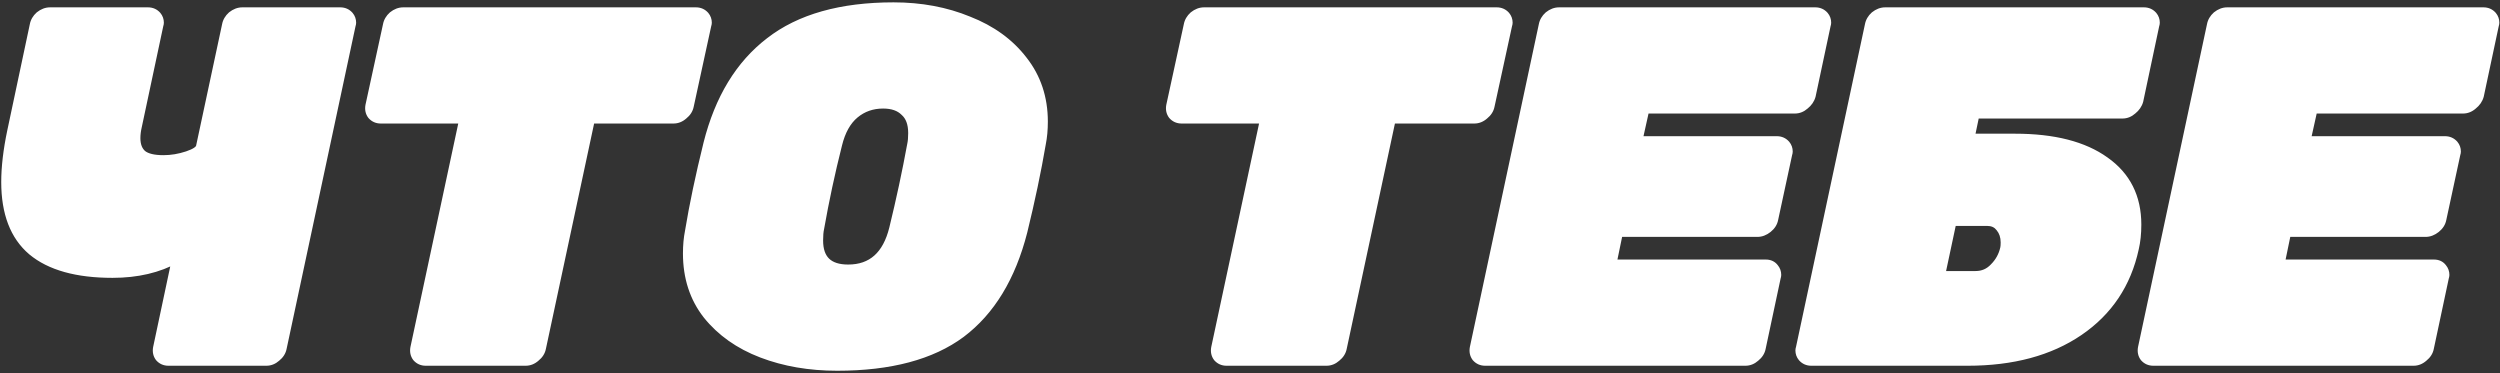
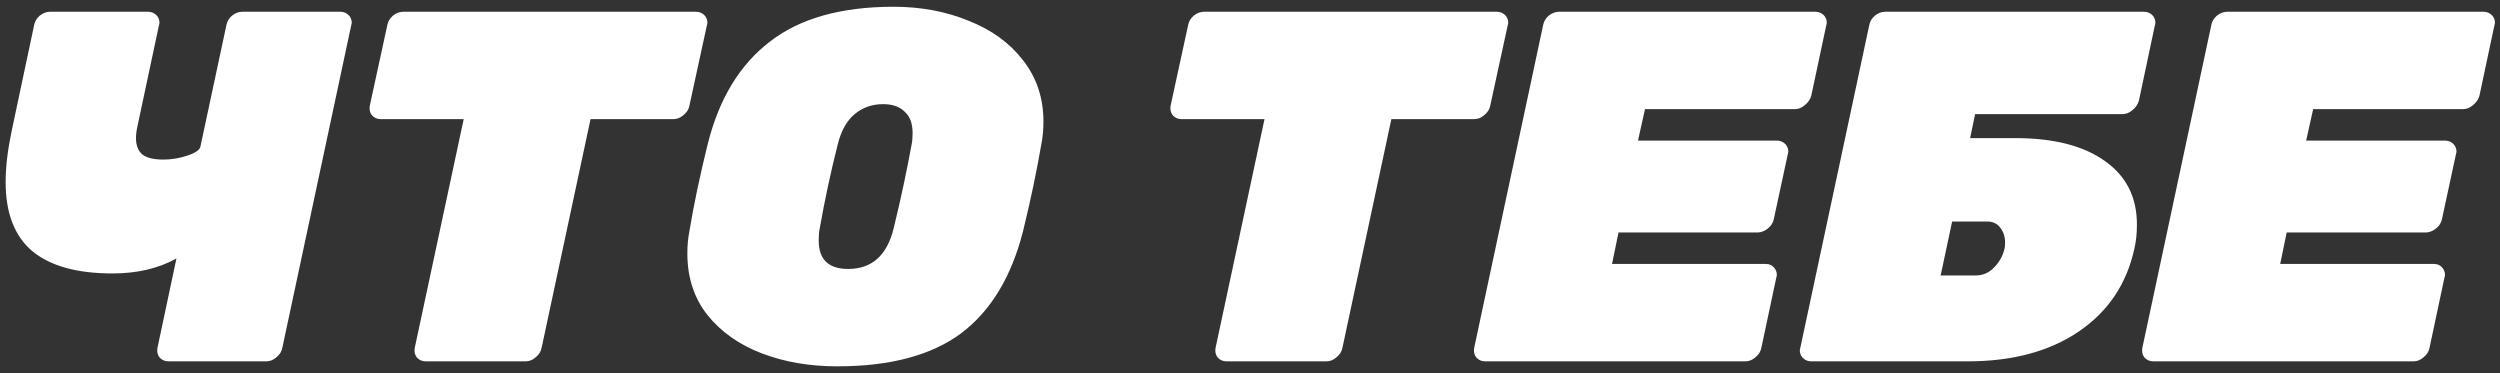
<svg xmlns="http://www.w3.org/2000/svg" width="851" height="127" viewBox="0 0 851 127" fill="none">
  <rect x="0" y="0" width="851" height="127" fill="#333333" stroke="none" />
  <path d="M57.34 123C56.093 123 55.073 122.547 54.28 121.64C53.6 120.733 53.373 119.657 53.6 118.41L60.06 87.98C53.94 91.38 46.687 93.08 38.3 93.08C26.173 93.08 17.05 90.53 10.93 85.43C4.923 80.33 1.92 72.51 1.92 61.97C1.92 56.87 2.6 51.09 3.96 44.63L11.61 8.59C11.837 7.343 12.46 6.267 13.48 5.36C14.613 4.453 15.803 4 17.05 4H50.37C51.617 4 52.637 4.453 53.43 5.36C53.997 6.04 54.28 6.833 54.28 7.74C54.28 7.967 54.223 8.25 54.11 8.59L46.8 42.93C46.46 44.403 46.29 45.763 46.29 47.01C46.29 49.503 47.027 51.373 48.5 52.62C49.973 53.753 52.353 54.32 55.64 54.32C58.36 54.32 61.08 53.867 63.8 52.96C66.52 52.053 67.993 51.033 68.22 49.9L77.06 8.59C77.287 7.343 77.91 6.267 78.93 5.36C80.063 4.453 81.253 4 82.5 4H115.82C117.067 4 118.087 4.453 118.88 5.36C119.447 6.04 119.73 6.833 119.73 7.74C119.73 7.967 119.673 8.25 119.56 8.59L96.1 118.41C95.873 119.657 95.193 120.733 94.06 121.64C93.04 122.547 91.907 123 90.66 123H57.34ZM144.922 123C143.675 123 142.655 122.547 141.862 121.64C141.182 120.733 140.955 119.657 141.182 118.41L157.842 40.55H129.622C128.375 40.55 127.355 40.097 126.562 39.19C125.882 38.283 125.655 37.207 125.882 35.96L131.832 8.59C132.059 7.343 132.682 6.267 133.702 5.36C134.835 4.453 136.025 4 137.272 4H236.892C238.139 4 239.159 4.453 239.952 5.36C240.519 6.04 240.802 6.833 240.802 7.74C240.802 7.967 240.745 8.25 240.632 8.59L234.682 35.96C234.455 37.207 233.775 38.283 232.642 39.19C231.622 40.097 230.489 40.55 229.242 40.55H201.022L184.362 118.41C184.135 119.657 183.455 120.733 182.322 121.64C181.302 122.547 180.169 123 178.922 123H144.922ZM284.977 124.7C275.57 124.7 267.013 123.227 259.307 120.28C251.6 117.333 245.423 112.97 240.777 107.19C236.243 101.41 233.977 94.44 233.977 86.28C233.977 83.56 234.203 81.067 234.657 78.8C236.13 69.847 238.227 59.873 240.947 48.88C244.8 33.58 251.827 22.02 262.027 14.2C272.227 6.267 286.28 2.3 304.187 2.3C313.48 2.3 321.98 3.887 329.687 7.06C337.507 10.12 343.683 14.597 348.217 20.49C352.863 26.383 355.187 33.353 355.187 41.4C355.187 44.12 354.96 46.613 354.507 48.88C352.92 58.173 350.823 68.147 348.217 78.8C344.25 94.327 337.223 105.887 327.137 113.48C317.05 120.96 302.997 124.7 284.977 124.7ZM288.717 91.55C296.763 91.55 301.92 86.96 304.187 77.78C306.567 68.033 308.607 58.513 310.307 49.22C310.533 48.2 310.647 46.897 310.647 45.31C310.647 42.023 309.74 39.587 307.927 38C306.227 36.3 303.79 35.45 300.617 35.45C296.877 35.45 293.647 36.583 290.927 38.85C288.207 41.117 286.28 44.573 285.147 49.22C282.767 58.627 280.727 68.147 279.027 77.78C278.8 78.8 278.687 80.16 278.687 81.86C278.687 88.32 282.03 91.55 288.717 91.55ZM417.52 123C416.273 123 415.253 122.547 414.46 121.64C413.78 120.733 413.553 119.657 413.78 118.41L430.44 40.55H402.22C400.973 40.55 399.953 40.097 399.16 39.19C398.48 38.283 398.253 37.207 398.48 35.96L404.43 8.59C404.656 7.343 405.28 6.267 406.3 5.36C407.433 4.453 408.623 4 409.87 4H509.49C510.736 4 511.756 4.453 512.55 5.36C513.116 6.04 513.4 6.833 513.4 7.74C513.4 7.967 513.343 8.25 513.23 8.59L507.28 35.96C507.053 37.207 506.373 38.283 505.24 39.19C504.22 40.097 503.086 40.55 501.84 40.55H473.62L456.96 118.41C456.733 119.657 456.053 120.733 454.92 121.64C453.9 122.547 452.766 123 451.52 123H417.52ZM505.554 123C504.308 123 503.288 122.547 502.494 121.64C501.814 120.733 501.588 119.657 501.814 118.41L525.274 8.59C525.501 7.343 526.124 6.267 527.144 5.36C528.278 4.453 529.468 4 530.714 4H617.924C619.171 4 620.191 4.453 620.984 5.36C621.551 6.04 621.834 6.833 621.834 7.74C621.834 7.967 621.778 8.25 621.664 8.59L616.564 32.56C616.224 33.807 615.488 34.883 614.354 35.79C613.334 36.697 612.201 37.15 610.954 37.15H559.954L557.574 47.86H604.834C606.081 47.86 607.101 48.313 607.894 49.22C608.461 49.9 608.744 50.693 608.744 51.6C608.744 51.827 608.688 52.11 608.574 52.45L603.814 74.55C603.588 75.797 602.908 76.873 601.774 77.78C600.641 78.687 599.451 79.14 598.204 79.14H550.944L548.734 89.85H601.094C602.341 89.85 603.304 90.303 603.984 91.21C604.551 91.89 604.834 92.683 604.834 93.59C604.834 93.817 604.778 94.1 604.664 94.44L599.564 118.41C599.338 119.657 598.658 120.733 597.524 121.64C596.504 122.547 595.371 123 594.124 123H505.554ZM616.567 123C615.32 123 614.3 122.547 613.507 121.64C612.94 120.96 612.657 120.167 612.657 119.26C612.657 119.033 612.714 118.75 612.827 118.41L636.287 8.59C636.514 7.343 637.137 6.267 638.157 5.36C639.29 4.453 640.48 4 641.727 4H729.787C731.034 4 732.054 4.453 732.847 5.36C733.414 6.04 733.697 6.833 733.697 7.74C733.697 7.967 733.64 8.25 733.527 8.59L728.087 34.26C727.747 35.507 727.01 36.583 725.877 37.49C724.857 38.397 723.724 38.85 722.477 38.85H672.327L670.627 47.01H685.927C699.074 47.01 709.274 49.617 716.527 54.83C723.78 59.93 727.407 67.127 727.407 76.42C727.407 79.48 727.124 82.2 726.557 84.58C723.95 96.593 717.66 106 707.687 112.8C697.714 119.6 685.077 123 669.777 123H616.567ZM672.497 93.76C674.99 93.76 677.087 92.853 678.787 91.04C680.6 89.227 681.79 87.073 682.357 84.58C682.47 84.127 682.527 83.447 682.527 82.54C682.527 80.5 681.96 78.8 680.827 77.44C679.807 76.08 678.334 75.4 676.407 75.4H664.507L660.597 93.76H672.497ZM732.996 123C731.749 123 730.729 122.547 729.936 121.64C729.256 120.733 729.029 119.657 729.256 118.41L752.716 8.59C752.942 7.343 753.566 6.267 754.586 5.36C755.719 4.453 756.909 4 758.156 4H845.366C846.612 4 847.632 4.453 848.426 5.36C848.992 6.04 849.276 6.833 849.276 7.74C849.276 7.967 849.219 8.25 849.106 8.59L844.006 32.56C843.666 33.807 842.929 34.883 841.796 35.79C840.776 36.697 839.642 37.15 838.396 37.15H787.396L785.016 47.86H832.276C833.522 47.86 834.542 48.313 835.336 49.22C835.902 49.9 836.186 50.693 836.186 51.6C836.186 51.827 836.129 52.11 836.016 52.45L831.256 74.55C831.029 75.797 830.349 76.873 829.216 77.78C828.082 78.687 826.892 79.14 825.646 79.14H778.386L776.176 89.85H828.536C829.782 89.85 830.746 90.303 831.426 91.21C831.992 91.89 832.276 92.683 832.276 93.59C832.276 93.817 832.219 94.1 832.106 94.44L827.006 118.41C826.779 119.657 826.099 120.733 824.966 121.64C823.946 122.547 822.812 123 821.566 123H732.996Z" fill="white" />
-   <path d="M54.28 121.64L53.08 122.54L53.114 122.585L53.151 122.628L54.28 121.64ZM53.6 118.41L52.133 118.099L52.128 118.12L52.124 118.142L53.6 118.41ZM60.06 87.98L61.527 88.291L62.211 85.069L59.331 86.669L60.06 87.98ZM10.93 85.43L9.959 86.573L9.97 86.582L10.93 85.43ZM3.96 44.63L2.493 44.319L2.492 44.321L3.96 44.63ZM11.61 8.59L13.077 8.901L13.082 8.88L13.086 8.858L11.61 8.59ZM13.48 5.36L12.543 4.189L12.513 4.213L12.483 4.239L13.48 5.36ZM53.43 5.36L54.582 4.4L54.571 4.386L54.559 4.372L53.43 5.36ZM54.11 8.59L52.687 8.116L52.66 8.195L52.643 8.278L54.11 8.59ZM46.8 42.93L48.262 43.267L48.264 43.255L48.267 43.242L46.8 42.93ZM48.5 52.62L47.531 53.765L47.558 53.788L47.585 53.809L48.5 52.62ZM63.8 52.96L63.326 51.537L63.326 51.537L63.8 52.96ZM68.22 49.9L66.753 49.586L66.751 49.596L66.749 49.606L68.22 49.9ZM77.06 8.59L78.527 8.904L78.532 8.881L78.536 8.858L77.06 8.59ZM78.93 5.36L77.993 4.189L77.963 4.213L77.933 4.239L78.93 5.36ZM118.88 5.36L120.032 4.4L120.021 4.386L120.009 4.372L118.88 5.36ZM119.56 8.59L118.137 8.116L118.111 8.195L118.093 8.277L119.56 8.59ZM96.1 118.41L94.633 118.097L94.628 118.119L94.624 118.142L96.1 118.41ZM94.06 121.64L93.123 120.469L93.093 120.493L93.064 120.519L94.06 121.64ZM57.34 121.5C56.509 121.5 55.906 121.221 55.409 120.652L53.151 122.628C54.24 123.873 55.678 124.5 57.34 124.5V121.5ZM55.48 120.74C55.081 120.209 54.914 119.568 55.076 118.678L52.124 118.142C51.833 119.746 52.118 121.258 53.08 122.54L55.48 120.74ZM55.067 118.721L61.527 88.291L58.593 87.668L52.133 118.099L55.067 118.721ZM59.331 86.669C53.475 89.923 46.482 91.58 38.3 91.58V94.58C46.891 94.58 54.405 92.837 60.788 89.291L59.331 86.669ZM38.3 91.58C26.349 91.58 17.631 89.062 11.89 84.278L9.97 86.582C16.469 91.998 25.998 94.58 38.3 94.58V91.58ZM11.901 84.287C6.334 79.56 3.42 72.227 3.42 61.97H0.42C0.42 72.793 3.513 81.1 9.959 86.573L11.901 84.287ZM3.42 61.97C3.42 56.999 4.083 51.325 5.428 44.939L2.492 44.321C1.117 50.855 0.42 56.741 0.42 61.97H3.42ZM5.427 44.941L13.077 8.901L10.143 8.279L2.493 44.319L5.427 44.941ZM13.086 8.858C13.248 7.968 13.687 7.183 14.476 6.481L12.483 4.239C11.233 5.35 10.426 6.719 10.134 8.322L13.086 8.858ZM14.417 6.531C15.33 5.801 16.198 5.5 17.05 5.5V2.5C15.409 2.5 13.897 3.106 12.543 4.189L14.417 6.531ZM17.05 5.5H50.37V2.5H17.05V5.5ZM50.37 5.5C51.201 5.5 51.804 5.779 52.301 6.348L54.559 4.372C53.47 3.127 52.032 2.5 50.37 2.5V5.5ZM52.278 6.32C52.614 6.724 52.78 7.175 52.78 7.74H55.78C55.78 6.492 55.38 5.356 54.582 4.4L52.278 6.32ZM52.78 7.74C52.78 7.732 52.781 7.759 52.767 7.828C52.753 7.897 52.728 7.991 52.687 8.116L55.533 9.064C55.671 8.649 55.78 8.194 55.78 7.74H52.78ZM52.643 8.278L45.333 42.618L48.267 43.242L55.577 8.902L52.643 8.278ZM45.338 42.593C44.978 44.154 44.79 45.629 44.79 47.01H47.79C47.79 45.898 47.942 44.653 48.262 43.267L45.338 42.593ZM44.79 47.01C44.79 49.806 45.628 52.155 47.531 53.765L49.469 51.475C48.425 50.592 47.79 49.2 47.79 47.01H44.79ZM47.585 53.809C49.456 55.248 52.248 55.82 55.64 55.82V52.82C52.458 52.82 50.49 52.258 49.415 51.431L47.585 53.809ZM55.64 55.82C58.53 55.82 61.41 55.338 64.274 54.383L63.326 51.537C60.75 52.395 58.19 52.82 55.64 52.82V55.82ZM64.274 54.383C65.699 53.908 66.897 53.373 67.799 52.748C68.684 52.135 69.469 51.306 69.691 50.194L66.749 49.606C66.745 49.627 66.679 49.875 66.091 50.282C65.52 50.677 64.621 51.105 63.326 51.537L64.274 54.383ZM69.687 50.214L78.527 8.904L75.593 8.276L66.753 49.586L69.687 50.214ZM78.536 8.858C78.698 7.968 79.136 7.183 79.927 6.481L77.933 4.239C76.683 5.35 75.876 6.719 75.584 8.322L78.536 8.858ZM79.867 6.531C80.78 5.801 81.648 5.5 82.5 5.5V2.5C80.859 2.5 79.347 3.106 77.993 4.189L79.867 6.531ZM82.5 5.5H115.82V2.5H82.5V5.5ZM115.82 5.5C116.651 5.5 117.254 5.779 117.751 6.348L120.009 4.372C118.92 3.127 117.482 2.5 115.82 2.5V5.5ZM117.728 6.32C118.064 6.724 118.23 7.175 118.23 7.74H121.23C121.23 6.492 120.83 5.356 120.032 4.4L117.728 6.32ZM118.23 7.74C118.23 7.732 118.231 7.759 118.217 7.828C118.203 7.897 118.178 7.991 118.137 8.116L120.983 9.064C121.121 8.649 121.23 8.194 121.23 7.74H118.23ZM118.093 8.277L94.633 118.097L97.567 118.723L121.027 8.903L118.093 8.277ZM94.624 118.142C94.472 118.981 94.017 119.753 93.123 120.469L94.997 122.811C96.369 121.713 97.275 120.333 97.576 118.678L94.624 118.142ZM93.064 120.519C92.29 121.206 91.503 121.5 90.66 121.5V124.5C92.31 124.5 93.79 123.887 95.057 122.761L93.064 120.519ZM90.66 121.5H57.34V124.5H90.66V121.5ZM141.862 121.64L140.662 122.54L140.696 122.585L140.733 122.628L141.862 121.64ZM141.182 118.41L139.715 118.096L139.71 118.119L139.706 118.142L141.182 118.41ZM157.842 40.55L159.309 40.864L159.697 39.05H157.842V40.55ZM126.562 39.19L125.362 40.09L125.396 40.135L125.433 40.178L126.562 39.19ZM125.882 35.96L124.416 35.641L124.411 35.666L124.406 35.692L125.882 35.96ZM131.832 8.59L133.298 8.909L133.303 8.884L133.308 8.858L131.832 8.59ZM133.702 5.36L132.765 4.189L132.734 4.213L132.705 4.239L133.702 5.36ZM239.952 5.36L241.104 4.4L241.093 4.386L241.081 4.372L239.952 5.36ZM240.632 8.59L239.209 8.116L239.183 8.192L239.166 8.271L240.632 8.59ZM234.682 35.96L233.216 35.641L233.211 35.666L233.206 35.692L234.682 35.96ZM232.642 39.19L231.705 38.019L231.674 38.043L231.645 38.069L232.642 39.19ZM201.022 40.55V39.05H199.809L199.555 40.236L201.022 40.55ZM184.362 118.41L182.895 118.096L182.89 118.119L182.886 118.142L184.362 118.41ZM182.322 121.64L181.385 120.469L181.354 120.493L181.325 120.519L182.322 121.64ZM144.922 121.5C144.091 121.5 143.488 121.221 142.991 120.652L140.733 122.628C141.822 123.873 143.26 124.5 144.922 124.5V121.5ZM143.062 120.74C142.663 120.209 142.496 119.568 142.658 118.678L139.706 118.142C139.414 119.746 139.7 121.258 140.662 122.54L143.062 120.74ZM142.649 118.724L159.309 40.864L156.375 40.236L139.715 118.096L142.649 118.724ZM157.842 39.05H129.622V42.05H157.842V39.05ZM129.622 39.05C128.791 39.05 128.188 38.771 127.691 38.202L125.433 40.178C126.522 41.423 127.96 42.05 129.622 42.05V39.05ZM127.762 38.29C127.363 37.759 127.196 37.118 127.358 36.228L124.406 35.692C124.114 37.295 124.4 38.808 125.362 40.09L127.762 38.29ZM127.348 36.279L133.298 8.909L130.366 8.271L124.416 35.641L127.348 36.279ZM133.308 8.858C133.47 7.968 133.908 7.183 134.698 6.481L132.705 4.239C131.455 5.35 130.647 6.719 130.356 8.322L133.308 8.858ZM134.639 6.531C135.552 5.801 136.42 5.5 137.272 5.5V2.5C135.63 2.5 134.118 3.106 132.765 4.189L134.639 6.531ZM137.272 5.5H236.892V2.5H137.272V5.5ZM236.892 5.5C237.723 5.5 238.326 5.779 238.823 6.348L241.081 4.372C239.991 3.127 238.554 2.5 236.892 2.5V5.5ZM238.8 6.32C239.136 6.724 239.302 7.175 239.302 7.74H242.302C242.302 6.492 241.901 5.356 241.104 4.4L238.8 6.32ZM239.302 7.74C239.302 7.732 239.302 7.759 239.289 7.828C239.275 7.897 239.25 7.991 239.209 8.116L242.055 9.064C242.193 8.649 242.302 8.194 242.302 7.74H239.302ZM239.166 8.271L233.216 35.641L236.148 36.279L242.098 8.909L239.166 8.271ZM233.206 35.692C233.054 36.531 232.599 37.303 231.705 38.019L233.579 40.361C234.951 39.264 235.857 37.883 236.158 36.228L233.206 35.692ZM231.645 38.069C230.872 38.757 230.085 39.05 229.242 39.05V42.05C230.892 42.05 232.372 41.437 233.638 40.311L231.645 38.069ZM229.242 39.05H201.022V42.05H229.242V39.05ZM199.555 40.236L182.895 118.096L185.829 118.724L202.489 40.864L199.555 40.236ZM182.886 118.142C182.734 118.981 182.279 119.753 181.385 120.469L183.259 122.811C184.631 121.713 185.537 120.333 185.838 118.678L182.886 118.142ZM181.325 120.519C180.552 121.206 179.765 121.5 178.922 121.5V124.5C180.572 124.5 182.052 123.887 183.318 122.761L181.325 120.519ZM178.922 121.5H144.922V124.5H178.922V121.5ZM259.307 120.28L258.771 121.681L259.307 120.28ZM240.777 107.19L239.596 108.116L239.602 108.123L239.608 108.13L240.777 107.19ZM234.657 78.8L236.128 79.094L236.133 79.069L236.137 79.044L234.657 78.8ZM240.947 48.88L239.492 48.514L239.491 48.52L240.947 48.88ZM262.027 14.2L262.939 15.39L262.948 15.384L262.027 14.2ZM329.687 7.06L329.116 8.447L329.128 8.452L329.14 8.457L329.687 7.06ZM348.217 20.49L347.028 21.405L347.033 21.412L347.039 21.419L348.217 20.49ZM354.507 48.88L353.036 48.586L353.032 48.607L353.028 48.628L354.507 48.88ZM348.217 78.8L349.67 79.171L349.672 79.164L349.674 79.156L348.217 78.8ZM327.137 113.48L328.03 114.685L328.039 114.678L327.137 113.48ZM304.187 77.78L305.643 78.14L305.644 78.136L304.187 77.78ZM310.307 49.22L308.842 48.895L308.836 48.922L308.831 48.95L310.307 49.22ZM307.927 38L306.866 39.061L306.901 39.096L306.939 39.129L307.927 38ZM290.927 38.85L291.887 40.002L291.887 40.002L290.927 38.85ZM285.147 49.22L286.601 49.588L286.604 49.575L285.147 49.22ZM279.027 77.78L280.491 78.105L280.498 78.073L280.504 78.041L279.027 77.78ZM284.977 123.2C275.728 123.2 267.356 121.752 259.842 118.879L258.771 121.681C266.671 124.702 275.412 126.2 284.977 126.2V123.2ZM259.842 118.879C252.355 116.016 246.408 111.8 241.946 106.25L239.608 108.13C244.439 114.14 250.845 118.65 258.771 121.681L259.842 118.879ZM241.957 106.264C237.654 100.778 235.477 94.144 235.477 86.28H232.477C232.477 94.736 234.833 102.042 239.596 108.116L241.957 106.264ZM235.477 86.28C235.477 83.642 235.697 81.249 236.128 79.094L233.186 78.506C232.71 80.885 232.477 83.478 232.477 86.28H235.477ZM236.137 79.044C237.602 70.138 239.69 60.204 242.403 49.24L239.491 48.52C236.763 59.543 234.658 69.556 233.177 78.556L236.137 79.044ZM242.401 49.246C246.191 34.197 253.064 22.961 262.939 15.39L261.114 13.01C250.589 21.079 243.409 32.962 239.492 48.514L242.401 49.246ZM262.948 15.384C272.799 7.722 286.487 3.8 304.187 3.8V0.8C286.073 0.8 271.654 4.812 261.106 13.016L262.948 15.384ZM304.187 3.8C313.307 3.8 321.61 5.356 329.116 8.447L330.258 5.673C322.35 2.417 313.653 0.8 304.187 0.8V3.8ZM329.14 8.457C336.74 11.431 342.681 15.754 347.028 21.405L349.406 19.575C344.685 13.439 338.274 8.809 330.233 5.663L329.14 8.457ZM347.039 21.419C351.461 27.028 353.687 33.664 353.687 41.4H356.687C356.687 33.042 354.265 25.739 349.395 19.561L347.039 21.419ZM353.687 41.4C353.687 44.038 353.467 46.431 353.036 48.586L355.978 49.174C356.453 46.795 356.687 44.202 356.687 41.4H353.687ZM353.028 48.628C351.448 57.881 349.359 67.819 346.76 78.444L349.674 79.156C352.287 68.474 354.392 58.466 355.985 49.132L353.028 48.628ZM346.763 78.429C342.858 93.716 335.982 104.943 326.234 112.282L328.039 114.678C338.464 106.83 345.642 94.938 349.67 79.171L346.763 78.429ZM326.243 112.275C316.506 119.496 302.81 123.2 284.977 123.2V126.2C303.183 126.2 317.594 122.424 328.03 114.685L326.243 112.275ZM288.717 93.05C293.043 93.05 296.719 91.807 299.616 89.228C302.491 86.669 304.463 82.918 305.643 78.14L302.73 77.42C301.644 81.822 299.904 84.956 297.622 86.987C295.363 88.998 292.437 90.05 288.717 90.05V93.05ZM305.644 78.136C308.03 68.362 310.077 58.814 311.782 49.49L308.831 48.95C307.137 58.213 305.103 67.704 302.729 77.424L305.644 78.136ZM311.771 49.545C312.03 48.379 312.147 46.956 312.147 45.31H309.147C309.147 46.837 309.036 48.021 308.842 48.895L311.771 49.545ZM312.147 45.31C312.147 41.756 311.16 38.836 308.914 36.871L306.939 39.129C308.32 40.338 309.147 42.291 309.147 45.31H312.147ZM308.987 36.939C306.925 34.877 304.056 33.95 300.617 33.95V36.95C303.524 36.95 305.529 37.723 306.866 39.061L308.987 36.939ZM300.617 33.95C296.547 33.95 292.972 35.193 289.966 37.698L291.887 40.002C294.321 37.974 297.206 36.95 300.617 36.95V33.95ZM289.966 37.698C286.926 40.231 284.872 44.014 283.689 48.865L286.604 49.575C287.688 45.133 289.487 42.002 291.887 40.002L289.966 37.698ZM283.692 48.852C281.303 58.294 279.256 67.85 277.549 77.519L280.504 78.041C282.198 68.443 284.23 58.959 286.601 49.588L283.692 48.852ZM277.562 77.455C277.302 78.627 277.187 80.109 277.187 81.86H280.187C280.187 80.21 280.298 78.973 280.491 78.105L277.562 77.455ZM277.187 81.86C277.187 85.335 278.089 88.213 280.152 90.206C282.206 92.19 285.155 93.05 288.717 93.05V90.05C285.592 90.05 283.526 89.295 282.236 88.049C280.956 86.812 280.187 84.845 280.187 81.86H277.187ZM414.46 121.64L413.26 122.54L413.293 122.585L413.331 122.628L414.46 121.64ZM413.78 118.41L412.313 118.096L412.308 118.119L412.304 118.142L413.78 118.41ZM430.44 40.55L431.906 40.864L432.294 39.05H430.44V40.55ZM399.16 39.19L397.96 40.09L397.993 40.135L398.031 40.178L399.16 39.19ZM398.48 35.96L397.014 35.641L397.008 35.666L397.004 35.692L398.48 35.96ZM404.43 8.59L405.895 8.909L405.901 8.884L405.905 8.858L404.43 8.59ZM406.3 5.36L405.362 4.189L405.332 4.213L405.303 4.239L406.3 5.36ZM512.55 5.36L513.702 4.4L513.69 4.386L513.678 4.372L512.55 5.36ZM513.23 8.59L511.807 8.116L511.781 8.192L511.764 8.271L513.23 8.59ZM507.28 35.96L505.814 35.641L505.808 35.666L505.804 35.692L507.28 35.96ZM505.24 39.19L504.302 38.019L504.272 38.043L504.243 38.069L505.24 39.19ZM473.62 40.55V39.05H472.407L472.153 40.236L473.62 40.55ZM456.96 118.41L455.493 118.096L455.488 118.119L455.484 118.142L456.96 118.41ZM454.92 121.64L453.982 120.469L453.952 120.493L453.923 120.519L454.92 121.64ZM417.52 121.5C416.688 121.5 416.086 121.221 415.588 120.652L413.331 122.628C414.42 123.873 415.858 124.5 417.52 124.5V121.5ZM415.66 120.74C415.261 120.209 415.094 119.568 415.255 118.678L412.304 118.142C412.012 119.746 412.298 121.258 413.26 122.54L415.66 120.74ZM415.246 118.724L431.906 40.864L428.973 40.236L412.313 118.096L415.246 118.724ZM430.44 39.05H402.22V42.05H430.44V39.05ZM402.22 39.05C401.388 39.05 400.786 38.771 400.288 38.202L398.031 40.178C399.12 41.423 400.558 42.05 402.22 42.05V39.05ZM400.36 38.29C399.961 37.759 399.794 37.118 399.955 36.228L397.004 35.692C396.712 37.295 396.998 38.808 397.96 40.09L400.36 38.29ZM399.945 36.279L405.895 8.909L402.964 8.271L397.014 35.641L399.945 36.279ZM405.905 8.858C406.067 7.968 406.506 7.183 407.296 6.481L405.303 4.239C404.053 5.35 403.245 6.719 402.954 8.322L405.905 8.858ZM407.237 6.531C408.15 5.801 409.018 5.5 409.87 5.5V2.5C408.228 2.5 406.716 3.106 405.362 4.189L407.237 6.531ZM409.87 5.5H509.49V2.5H409.87V5.5ZM509.49 5.5C510.321 5.5 510.923 5.779 511.421 6.348L513.678 4.372C512.589 3.127 511.152 2.5 509.49 2.5V5.5ZM511.397 6.32C511.733 6.724 511.9 7.175 511.9 7.74H514.9C514.9 6.492 514.499 5.356 513.702 4.4L511.397 6.32ZM511.9 7.74C511.9 7.732 511.9 7.759 511.886 7.828C511.873 7.897 511.848 7.991 511.807 8.116L514.653 9.064C514.791 8.649 514.9 8.194 514.9 7.74H511.9ZM511.764 8.271L505.814 35.641L508.745 36.279L514.695 8.909L511.764 8.271ZM505.804 35.692C505.651 36.531 505.197 37.303 504.302 38.019L506.177 40.361C507.549 39.264 508.455 37.883 508.755 36.228L505.804 35.692ZM504.243 38.069C503.469 38.757 502.683 39.05 501.84 39.05V42.05C503.49 42.05 504.97 41.437 506.236 40.311L504.243 38.069ZM501.84 39.05H473.62V42.05H501.84V39.05ZM472.153 40.236L455.493 118.096L458.426 118.724L475.086 40.864L472.153 40.236ZM455.484 118.142C455.331 118.981 454.877 119.753 453.982 120.469L455.857 122.811C457.229 121.713 458.135 120.333 458.435 118.678L455.484 118.142ZM453.923 120.519C453.149 121.206 452.363 121.5 451.52 121.5V124.5C453.17 124.5 454.65 123.887 455.916 122.761L453.923 120.519ZM451.52 121.5H417.52V124.5H451.52V121.5ZM502.494 121.64L501.294 122.54L501.328 122.585L501.365 122.628L502.494 121.64ZM501.814 118.41L500.347 118.097L500.343 118.119L500.338 118.142L501.814 118.41ZM525.274 8.59L526.741 8.903L526.746 8.881L526.75 8.858L525.274 8.59ZM527.144 5.36L526.207 4.189L526.177 4.213L526.148 4.239L527.144 5.36ZM620.984 5.36L622.137 4.4L622.125 4.386L622.113 4.372L620.984 5.36ZM621.664 8.59L620.241 8.116L620.215 8.195L620.197 8.278L621.664 8.59ZM616.564 32.56L618.011 32.955L618.023 32.914L618.031 32.872L616.564 32.56ZM614.354 35.79L613.417 34.619L613.387 34.643L613.358 34.669L614.354 35.79ZM559.954 37.15V35.65H558.751L558.49 36.825L559.954 37.15ZM557.574 47.86L556.11 47.535L555.704 49.36H557.574V47.86ZM607.894 49.22L609.047 48.26L609.035 48.246L609.023 48.232L607.894 49.22ZM608.574 52.45L607.151 51.976L607.125 52.054L607.108 52.134L608.574 52.45ZM603.814 74.55L602.348 74.234L602.343 74.258L602.339 74.282L603.814 74.55ZM601.774 77.78L602.711 78.951L602.711 78.951L601.774 77.78ZM550.944 79.14V77.64H549.722L549.475 78.837L550.944 79.14ZM548.734 89.85L547.265 89.547L546.893 91.35H548.734V89.85ZM603.984 91.21L602.784 92.11L602.807 92.141L602.832 92.17L603.984 91.21ZM604.664 94.44L603.241 93.966L603.215 94.046L603.197 94.128L604.664 94.44ZM599.564 118.41L598.097 118.098L598.092 118.12L598.088 118.142L599.564 118.41ZM597.524 121.64L596.587 120.469L596.557 120.493L596.528 120.519L597.524 121.64ZM505.554 121.5C504.723 121.5 504.121 121.221 503.623 120.652L501.365 122.628C502.455 123.873 503.892 124.5 505.554 124.5V121.5ZM503.694 120.74C503.296 120.209 503.128 119.568 503.29 118.678L500.338 118.142C500.047 119.746 500.333 121.258 501.294 122.54L503.694 120.74ZM503.281 118.723L526.741 8.903L523.807 8.277L500.347 118.097L503.281 118.723ZM526.75 8.858C526.912 7.968 527.351 7.183 528.141 6.481L526.148 4.239C524.898 5.35 524.09 6.719 523.798 8.322L526.75 8.858ZM528.081 6.531C528.994 5.801 529.862 5.5 530.714 5.5V2.5C529.073 2.5 527.561 3.106 526.207 4.189L528.081 6.531ZM530.714 5.5H617.924V2.5H530.714V5.5ZM617.924 5.5C618.756 5.5 619.358 5.779 619.855 6.348L622.113 4.372C621.024 3.127 619.586 2.5 617.924 2.5V5.5ZM619.832 6.32C620.168 6.724 620.334 7.175 620.334 7.74H623.334C623.334 6.492 622.934 5.356 622.137 4.4L619.832 6.32ZM620.334 7.74C620.334 7.732 620.335 7.759 620.321 7.828C620.307 7.897 620.283 7.991 620.241 8.116L623.087 9.064C623.226 8.649 623.334 8.194 623.334 7.74H620.334ZM620.197 8.278L615.097 32.248L618.031 32.872L623.131 8.902L620.197 8.278ZM615.117 32.165C614.871 33.068 614.335 33.885 613.417 34.619L615.291 36.961C616.641 35.882 617.578 34.545 618.011 32.955L615.117 32.165ZM613.358 34.669C612.584 35.356 611.798 35.65 610.954 35.65V38.65C612.604 38.65 614.084 38.037 615.351 36.911L613.358 34.669ZM610.954 35.65H559.954V38.65H610.954V35.65ZM558.49 36.825L556.11 47.535L559.039 48.185L561.419 37.475L558.49 36.825ZM557.574 49.36H604.834V46.36H557.574V49.36ZM604.834 49.36C605.666 49.36 606.268 49.639 606.765 50.208L609.023 48.232C607.934 46.987 606.496 46.36 604.834 46.36V49.36ZM606.742 50.18C607.078 50.584 607.244 51.035 607.244 51.6H610.244C610.244 50.352 609.844 49.216 609.047 48.26L606.742 50.18ZM607.244 51.6C607.244 51.592 607.245 51.618 607.231 51.688C607.217 51.757 607.193 51.851 607.151 51.976L609.997 52.924C610.136 52.51 610.244 52.053 610.244 51.6H607.244ZM607.108 52.134L602.348 74.234L605.281 74.866L610.041 52.766L607.108 52.134ZM602.339 74.282C602.186 75.121 601.732 75.893 600.837 76.609L602.711 78.951C604.084 77.853 604.989 76.473 605.29 74.818L602.339 74.282ZM600.837 76.609C599.924 77.339 599.056 77.64 598.204 77.64V80.64C599.846 80.64 601.358 80.034 602.711 78.951L600.837 76.609ZM598.204 77.64H550.944V80.64H598.204V77.64ZM549.475 78.837L547.265 89.547L550.203 90.153L552.413 79.443L549.475 78.837ZM548.734 91.35H601.094V88.35H548.734V91.35ZM601.094 91.35C601.923 91.35 602.419 91.623 602.784 92.11L605.184 90.31C604.19 88.984 602.759 88.35 601.094 88.35V91.35ZM602.832 92.17C603.168 92.574 603.334 93.025 603.334 93.59H606.334C606.334 92.342 605.934 91.206 605.137 90.25L602.832 92.17ZM603.334 93.59C603.334 93.582 603.335 93.609 603.321 93.678C603.307 93.747 603.283 93.841 603.241 93.966L606.087 94.914C606.226 94.499 606.334 94.043 606.334 93.59H603.334ZM603.197 94.128L598.097 118.098L601.031 118.722L606.131 94.752L603.197 94.128ZM598.088 118.142C597.936 118.981 597.482 119.753 596.587 120.469L598.461 122.811C599.834 121.713 600.739 120.333 601.04 118.678L598.088 118.142ZM596.528 120.519C595.754 121.206 594.968 121.5 594.124 121.5V124.5C595.774 124.5 597.254 123.887 598.521 122.761L596.528 120.519ZM594.124 121.5H505.554V124.5H594.124V121.5ZM613.507 121.64L612.355 122.6L612.366 122.614L612.378 122.628L613.507 121.64ZM612.827 118.41L614.25 118.884L614.276 118.805L614.294 118.723L612.827 118.41ZM636.287 8.59L637.754 8.903L637.759 8.881L637.763 8.858L636.287 8.59ZM638.157 5.36L637.22 4.189L637.19 4.213L637.16 4.239L638.157 5.36ZM732.847 5.36L733.999 4.4L733.988 4.386L733.976 4.372L732.847 5.36ZM733.527 8.59L732.104 8.116L732.077 8.196L732.06 8.279L733.527 8.59ZM728.087 34.26L729.534 34.655L729.545 34.613L729.554 34.571L728.087 34.26ZM725.877 37.49L724.94 36.319L724.91 36.343L724.88 36.369L725.877 37.49ZM672.327 38.85V37.35H671.107L670.858 38.544L672.327 38.85ZM670.627 47.01L669.158 46.704L668.782 48.51H670.627V47.01ZM716.527 54.83L715.652 56.048L715.658 56.053L715.664 56.057L716.527 54.83ZM726.557 84.58L725.098 84.233L725.094 84.247L725.091 84.262L726.557 84.58ZM707.687 112.8L708.532 114.039L708.532 114.039L707.687 112.8ZM678.787 91.04L677.726 89.979L677.709 89.996L677.693 90.014L678.787 91.04ZM682.357 84.58L680.902 84.216L680.898 84.232L680.894 84.248L682.357 84.58ZM680.827 77.44L679.627 78.34L679.65 78.371L679.675 78.4L680.827 77.44ZM664.507 75.4V73.9H663.293L663.04 75.088L664.507 75.4ZM660.597 93.76L659.13 93.448L658.744 95.26H660.597V93.76ZM616.567 121.5C615.736 121.5 615.133 121.221 614.636 120.652L612.378 122.628C613.467 123.873 614.905 124.5 616.567 124.5V121.5ZM614.659 120.68C614.323 120.276 614.157 119.825 614.157 119.26H611.157C611.157 120.508 611.557 121.644 612.355 122.6L614.659 120.68ZM614.157 119.26C614.157 119.268 614.156 119.241 614.17 119.172C614.184 119.103 614.209 119.009 614.25 118.884L611.404 117.936C611.266 118.351 611.157 118.806 611.157 119.26H614.157ZM614.294 118.723L637.754 8.903L634.82 8.277L611.36 118.097L614.294 118.723ZM637.763 8.858C637.925 7.968 638.363 7.183 639.154 6.481L637.16 4.239C635.91 5.35 635.103 6.719 634.811 8.322L637.763 8.858ZM639.094 6.531C640.007 5.801 640.875 5.5 641.727 5.5V2.5C640.085 2.5 638.574 3.106 637.22 4.189L639.094 6.531ZM641.727 5.5H729.787V2.5H641.727V5.5ZM729.787 5.5C730.618 5.5 731.221 5.779 731.718 6.348L733.976 4.372C732.887 3.127 731.449 2.5 729.787 2.5V5.5ZM731.695 6.32C732.031 6.724 732.197 7.175 732.197 7.74H735.197C735.197 6.492 734.796 5.356 733.999 4.4L731.695 6.32ZM732.197 7.74C732.197 7.732 732.198 7.759 732.184 7.828C732.17 7.897 732.145 7.991 732.104 8.116L734.95 9.064C735.088 8.649 735.197 8.194 735.197 7.74H732.197ZM732.06 8.279L726.62 33.949L729.554 34.571L734.994 8.901L732.06 8.279ZM726.64 33.865C726.394 34.768 725.857 35.585 724.94 36.319L726.814 38.661C728.163 37.582 729.1 36.245 729.534 34.655L726.64 33.865ZM724.88 36.369C724.107 37.056 723.32 37.35 722.477 37.35V40.35C724.127 40.35 725.607 39.737 726.874 38.611L724.88 36.369ZM722.477 37.35H672.327V40.35H722.477V37.35ZM670.858 38.544L669.158 46.704L672.095 47.316L673.795 39.156L670.858 38.544ZM670.627 48.51H685.927V45.51H670.627V48.51ZM685.927 48.51C698.901 48.51 708.748 51.086 715.652 56.048L717.402 53.612C709.799 48.147 699.247 45.51 685.927 45.51V48.51ZM715.664 56.057C722.496 60.861 725.907 67.587 725.907 76.42H728.907C728.907 66.666 725.065 58.999 717.39 53.603L715.664 56.057ZM725.907 76.42C725.907 79.391 725.632 81.991 725.098 84.233L728.016 84.927C728.616 82.409 728.907 79.569 728.907 76.42H725.907ZM725.091 84.262C722.564 95.908 716.492 104.981 706.842 111.561L708.532 114.039C718.829 107.019 725.336 97.279 728.023 84.898L725.091 84.262ZM706.842 111.561C697.177 118.15 684.856 121.5 669.777 121.5V124.5C685.298 124.5 698.25 121.05 708.532 114.039L706.842 111.561ZM669.777 121.5H616.567V124.5H669.777V121.5ZM672.497 95.26C675.403 95.26 677.897 94.183 679.881 92.066L677.693 90.014C676.277 91.524 674.577 92.26 672.497 92.26V95.26ZM679.848 92.101C681.86 90.088 683.19 87.682 683.82 84.912L680.894 84.248C680.39 86.464 679.34 88.365 677.726 89.979L679.848 92.101ZM683.812 84.944C683.971 84.307 684.027 83.477 684.027 82.54H681.027C681.027 83.416 680.969 83.947 680.902 84.216L683.812 84.944ZM684.027 82.54C684.027 80.206 683.371 78.15 681.979 76.48L679.675 78.4C680.55 79.45 681.027 80.794 681.027 82.54H684.027ZM682.027 76.54C680.683 74.748 678.734 73.9 676.407 73.9V76.9C677.934 76.9 678.931 77.412 679.627 78.34L682.027 76.54ZM676.407 73.9H664.507V76.9H676.407V73.9ZM663.04 75.088L659.13 93.448L662.064 94.072L665.974 75.712L663.04 75.088ZM660.597 95.26H672.497V92.26H660.597V95.26ZM729.936 121.64L728.736 122.54L728.77 122.585L728.807 122.628L729.936 121.64ZM729.256 118.41L727.789 118.097L727.784 118.119L727.78 118.142L729.256 118.41ZM752.716 8.59L754.183 8.903L754.187 8.881L754.192 8.858L752.716 8.59ZM754.586 5.36L753.649 4.189L753.618 4.213L753.589 4.239L754.586 5.36ZM848.426 5.36L849.578 4.4L849.566 4.386L849.555 4.372L848.426 5.36ZM849.106 8.59L847.683 8.116L847.656 8.195L847.639 8.278L849.106 8.59ZM844.006 32.56L845.453 32.955L845.464 32.914L845.473 32.872L844.006 32.56ZM841.796 35.79L840.859 34.619L840.828 34.643L840.799 34.669L841.796 35.79ZM787.396 37.15V35.65H786.192L785.931 36.825L787.396 37.15ZM785.016 47.86L783.551 47.535L783.146 49.36H785.016V47.86ZM835.336 49.22L836.488 48.26L836.476 48.246L836.465 48.232L835.336 49.22ZM836.016 52.45L834.593 51.976L834.567 52.054L834.549 52.134L836.016 52.45ZM831.256 74.55L829.789 74.234L829.784 74.258L829.78 74.282L831.256 74.55ZM829.216 77.78L830.153 78.951L830.153 78.951L829.216 77.78ZM778.386 79.14V77.64H777.164L776.917 78.837L778.386 79.14ZM776.176 89.85L774.707 89.547L774.335 91.35H776.176V89.85ZM831.426 91.21L830.226 92.11L830.249 92.141L830.273 92.17L831.426 91.21ZM832.106 94.44L830.683 93.966L830.656 94.046L830.639 94.128L832.106 94.44ZM827.006 118.41L825.539 118.098L825.534 118.12L825.53 118.142L827.006 118.41ZM824.966 121.64L824.029 120.469L823.998 120.493L823.969 120.519L824.966 121.64ZM732.996 121.5C732.164 121.5 731.562 121.221 731.065 120.652L728.807 122.628C729.896 123.873 731.334 124.5 732.996 124.5V121.5ZM731.136 120.74C730.737 120.209 730.57 119.568 730.732 118.678L727.78 118.142C727.488 119.746 727.774 121.258 728.736 122.54L731.136 120.74ZM730.723 118.723L754.183 8.903L751.249 8.277L727.789 118.097L730.723 118.723ZM754.192 8.858C754.353 7.968 754.792 7.183 755.582 6.481L753.589 4.239C752.339 5.35 751.531 6.719 751.24 8.322L754.192 8.858ZM755.523 6.531C756.436 5.801 757.304 5.5 758.156 5.5V2.5C756.514 2.5 755.002 3.106 753.649 4.189L755.523 6.531ZM758.156 5.5H845.366V2.5H758.156V5.5ZM845.366 5.5C846.197 5.5 846.799 5.779 847.297 6.348L849.555 4.372C848.465 3.127 847.028 2.5 845.366 2.5V5.5ZM847.273 6.32C847.61 6.724 847.776 7.175 847.776 7.74H850.776C850.776 6.492 850.375 5.356 849.578 4.4L847.273 6.32ZM847.776 7.74C847.776 7.732 847.776 7.759 847.762 7.828C847.749 7.897 847.724 7.991 847.683 8.116L850.529 9.064C850.667 8.649 850.776 8.194 850.776 7.74H847.776ZM847.639 8.278L842.539 32.248L845.473 32.872L850.573 8.902L847.639 8.278ZM842.559 32.165C842.312 33.068 841.776 33.885 840.859 34.619L842.733 36.961C844.082 35.882 845.019 34.545 845.453 32.955L842.559 32.165ZM840.799 34.669C840.026 35.356 839.239 35.65 838.396 35.65V38.65C840.046 38.65 841.526 38.037 842.792 36.911L840.799 34.669ZM838.396 35.65H787.396V38.65H838.396V35.65ZM785.931 36.825L783.551 47.535L786.48 48.185L788.86 37.475L785.931 36.825ZM785.016 49.36H832.276V46.36H785.016V49.36ZM832.276 49.36C833.107 49.36 833.709 49.639 834.207 50.208L836.465 48.232C835.375 46.987 833.938 46.36 832.276 46.36V49.36ZM834.183 50.18C834.52 50.584 834.686 51.035 834.686 51.6H837.686C837.686 50.352 837.285 49.216 836.488 48.26L834.183 50.18ZM834.686 51.6C834.686 51.592 834.686 51.618 834.672 51.688C834.659 51.757 834.634 51.851 834.593 51.976L837.439 52.924C837.577 52.51 837.686 52.053 837.686 51.6H834.686ZM834.549 52.134L829.789 74.234L832.722 74.866L837.482 52.766L834.549 52.134ZM829.78 74.282C829.627 75.121 829.173 75.893 828.279 76.609L830.153 78.951C831.525 77.853 832.431 76.473 832.732 74.818L829.78 74.282ZM828.279 76.609C827.366 77.339 826.498 77.64 825.646 77.64V80.64C827.287 80.64 828.799 80.034 830.153 78.951L828.279 76.609ZM825.646 77.64H778.386V80.64H825.646V77.64ZM776.917 78.837L774.707 89.547L777.645 90.153L779.855 79.443L776.917 78.837ZM776.176 91.35H828.536V88.35H776.176V91.35ZM828.536 91.35C829.365 91.35 829.86 91.623 830.226 92.11L832.626 90.31C831.631 88.984 830.2 88.35 828.536 88.35V91.35ZM830.273 92.17C830.61 92.574 830.776 93.025 830.776 93.59H833.776C833.776 92.342 833.375 91.206 832.578 90.25L830.273 92.17ZM830.776 93.59C830.776 93.582 830.776 93.609 830.762 93.678C830.749 93.747 830.724 93.841 830.683 93.966L833.529 94.914C833.667 94.499 833.776 94.043 833.776 93.59H830.776ZM830.639 94.128L825.539 118.098L828.473 118.722L833.573 94.752L830.639 94.128ZM825.53 118.142C825.377 118.981 824.923 119.753 824.029 120.469L825.903 122.811C827.275 121.713 828.181 120.333 828.482 118.678L825.53 118.142ZM823.969 120.519C823.196 121.206 822.409 121.5 821.566 121.5V124.5C823.216 124.5 824.696 123.887 825.962 122.761L823.969 120.519ZM821.566 121.5H732.996V124.5H821.566V121.5Z" fill="white" />
</svg>